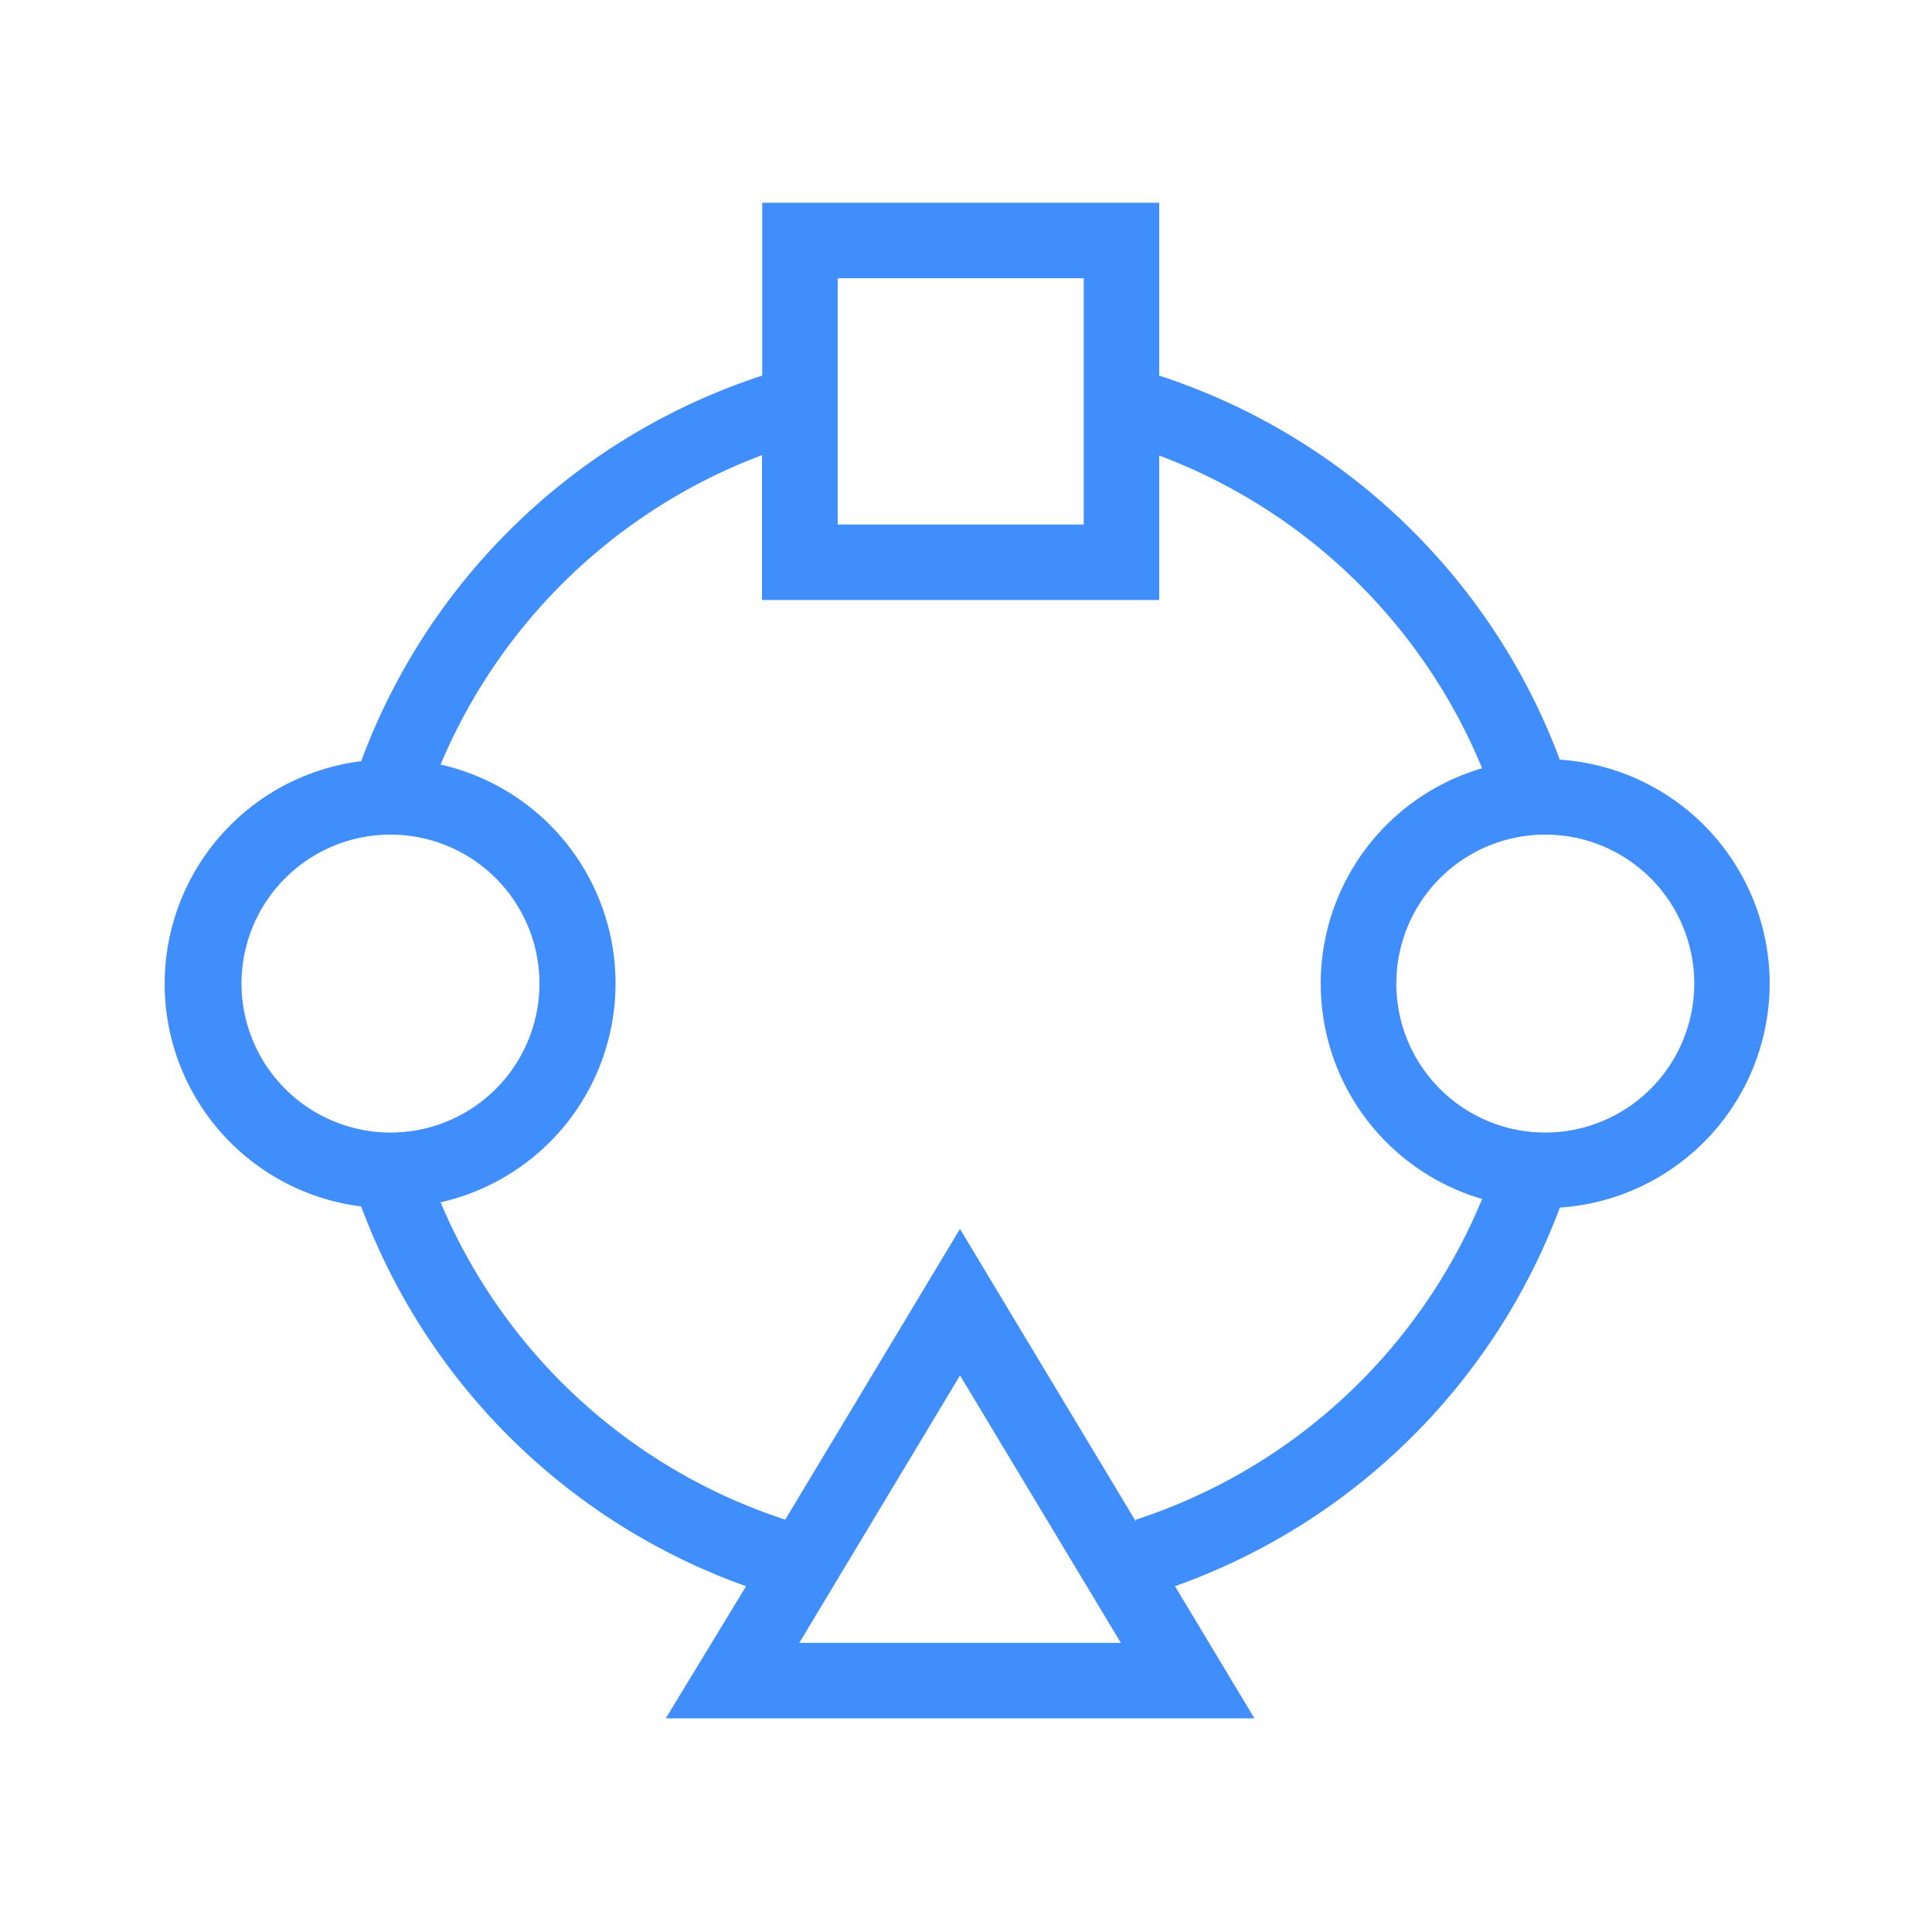
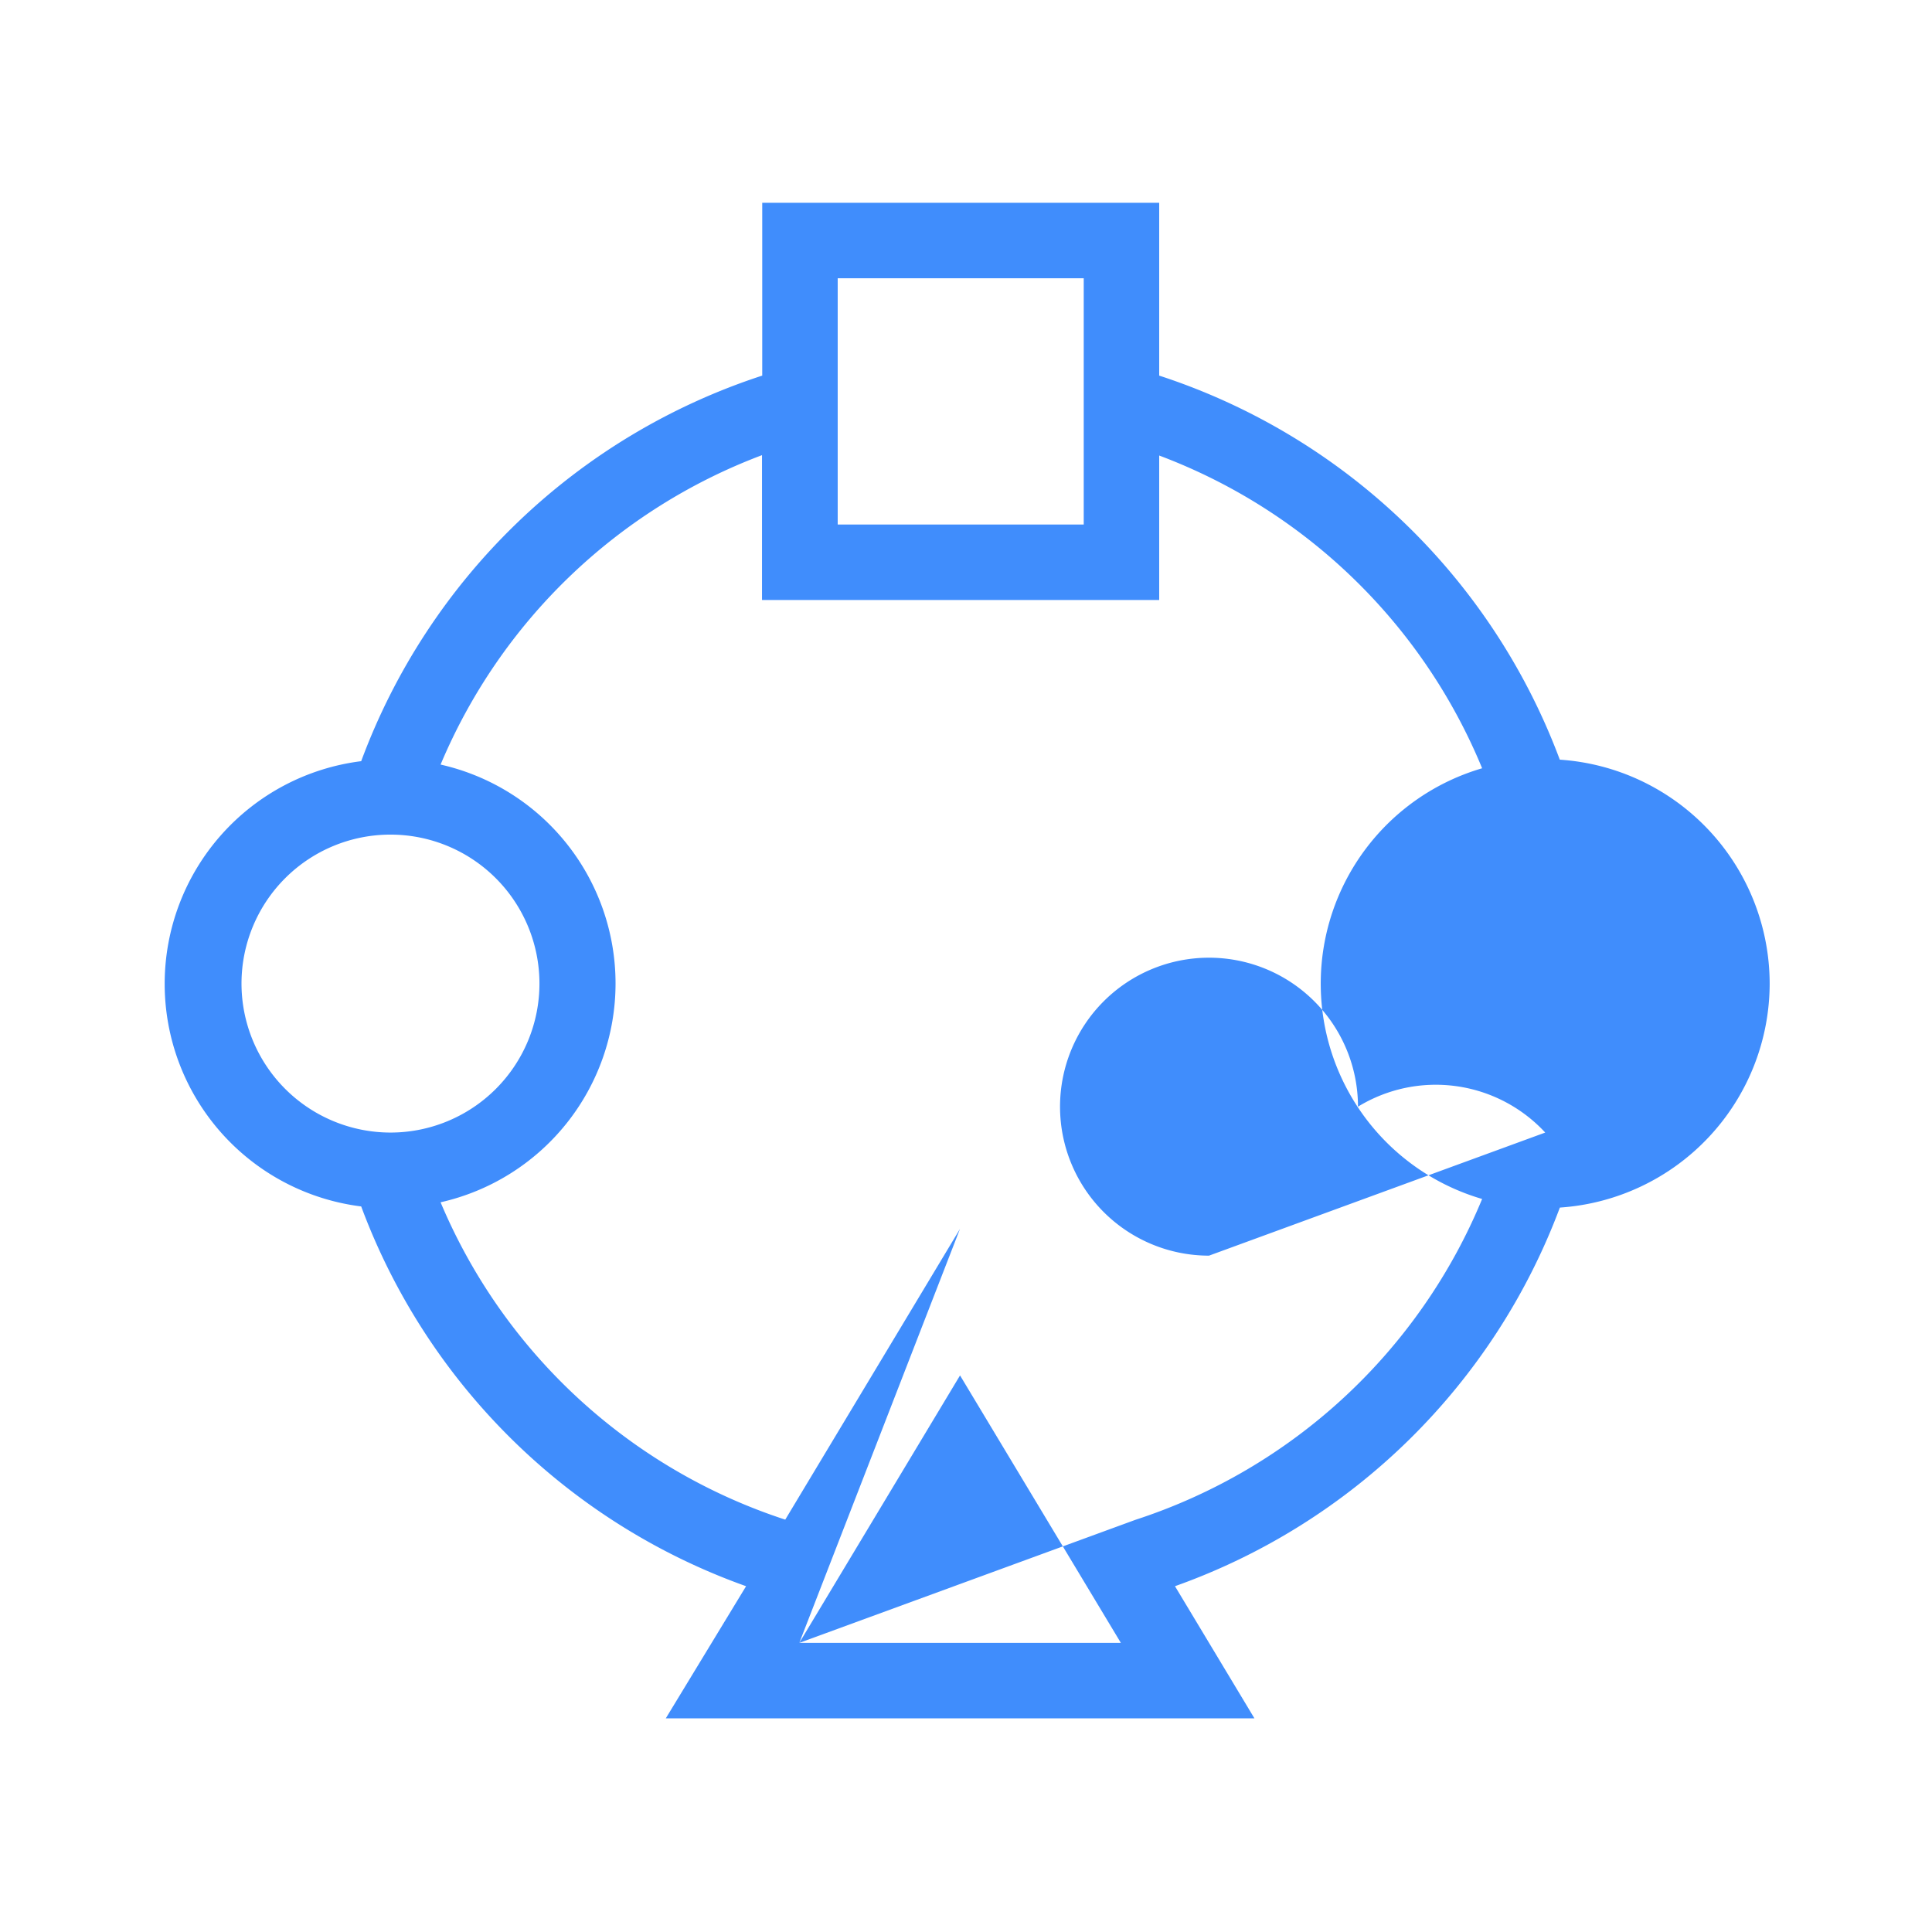
<svg xmlns="http://www.w3.org/2000/svg" id="Layer_1" data-name="Layer 1" viewBox="0 0 256 256">
  <defs>
    <style>.cls-1{fill:#408dfc;}</style>
  </defs>
-   <path class="cls-1" d="M234.49,130.33a29.78,29.78,0,0,0-27.81-29.67A84.68,84.68,0,0,0,153.6,49.77V26.87H101v22.9a84.64,84.64,0,0,0-53.14,51.09,29.73,29.73,0,0,0,0,59,84.73,84.73,0,0,0,51,50.32L88.22,227.69h78l-10.53-17.51a84.75,84.75,0,0,0,51-50.17A29.79,29.79,0,0,0,234.49,130.33ZM111,36.87H143.6V69.5H111ZM32,130.33a19.74,19.74,0,1,1,19.74,19.74A19.76,19.76,0,0,1,32,130.33Zm73.91,87.36,21.3-35.44,21.31,35.44Zm44.56-16.31.11.34L127.2,162.84l-23.15,38.52a74.69,74.69,0,0,1-45.67-42.05,29.73,29.73,0,0,0,0-58,74.72,74.72,0,0,1,42.59-41V79.5H153.6V60.36a74.66,74.66,0,0,1,42.79,41.44,29.73,29.73,0,0,0,0,57.07A74.72,74.72,0,0,1,150.46,201.38Zm54.29-51.31a19.74,19.74,0,1,1,19.74-19.74A19.76,19.76,0,0,1,204.75,150.07Z" />
+   <path class="cls-1" d="M234.49,130.33a29.78,29.78,0,0,0-27.81-29.67A84.68,84.68,0,0,0,153.6,49.77V26.87H101v22.9a84.64,84.64,0,0,0-53.14,51.09,29.73,29.73,0,0,0,0,59,84.73,84.73,0,0,0,51,50.32L88.22,227.69h78l-10.53-17.51a84.75,84.75,0,0,0,51-50.17A29.79,29.79,0,0,0,234.49,130.33ZM111,36.87H143.6V69.5H111ZM32,130.33a19.74,19.74,0,1,1,19.74,19.74A19.76,19.76,0,0,1,32,130.33Zm73.91,87.36,21.3-35.44,21.31,35.44ZL127.2,162.84l-23.15,38.52a74.69,74.69,0,0,1-45.67-42.05,29.73,29.73,0,0,0,0-58,74.72,74.72,0,0,1,42.59-41V79.5H153.6V60.36a74.66,74.66,0,0,1,42.79,41.44,29.73,29.73,0,0,0,0,57.07A74.72,74.72,0,0,1,150.46,201.38Zm54.29-51.31a19.74,19.74,0,1,1,19.74-19.74A19.76,19.76,0,0,1,204.75,150.07Z" />
</svg>